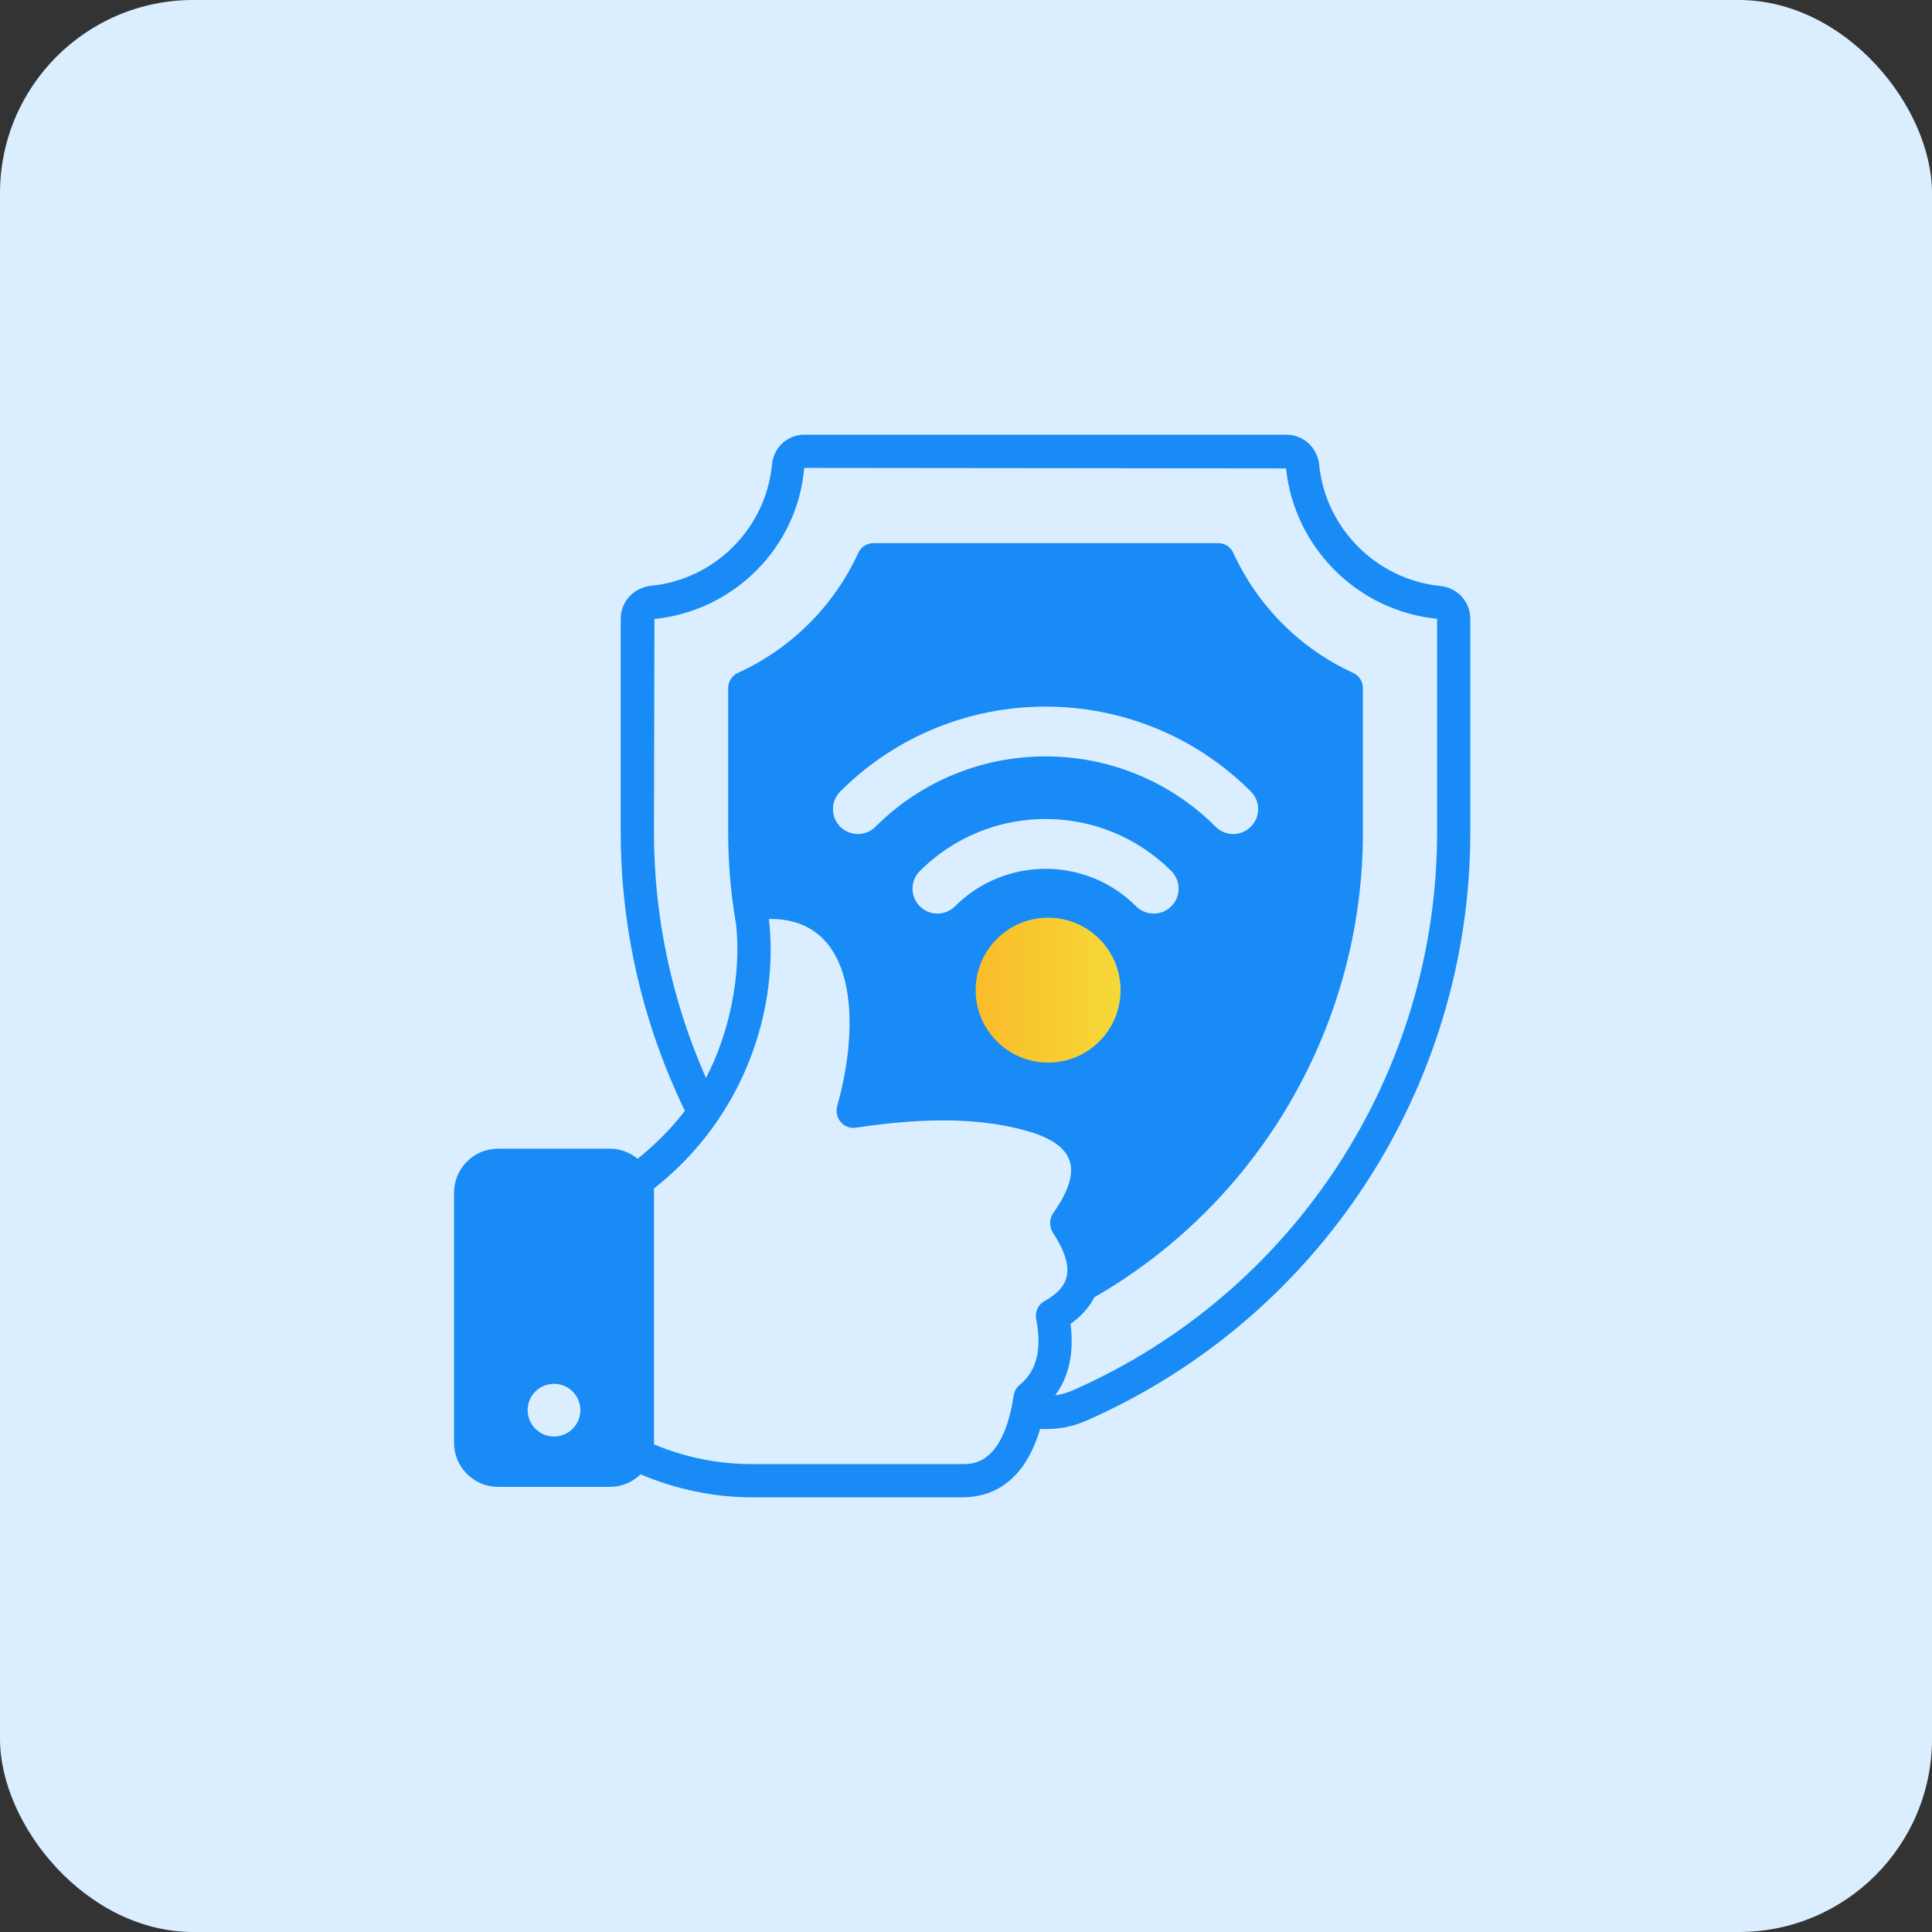
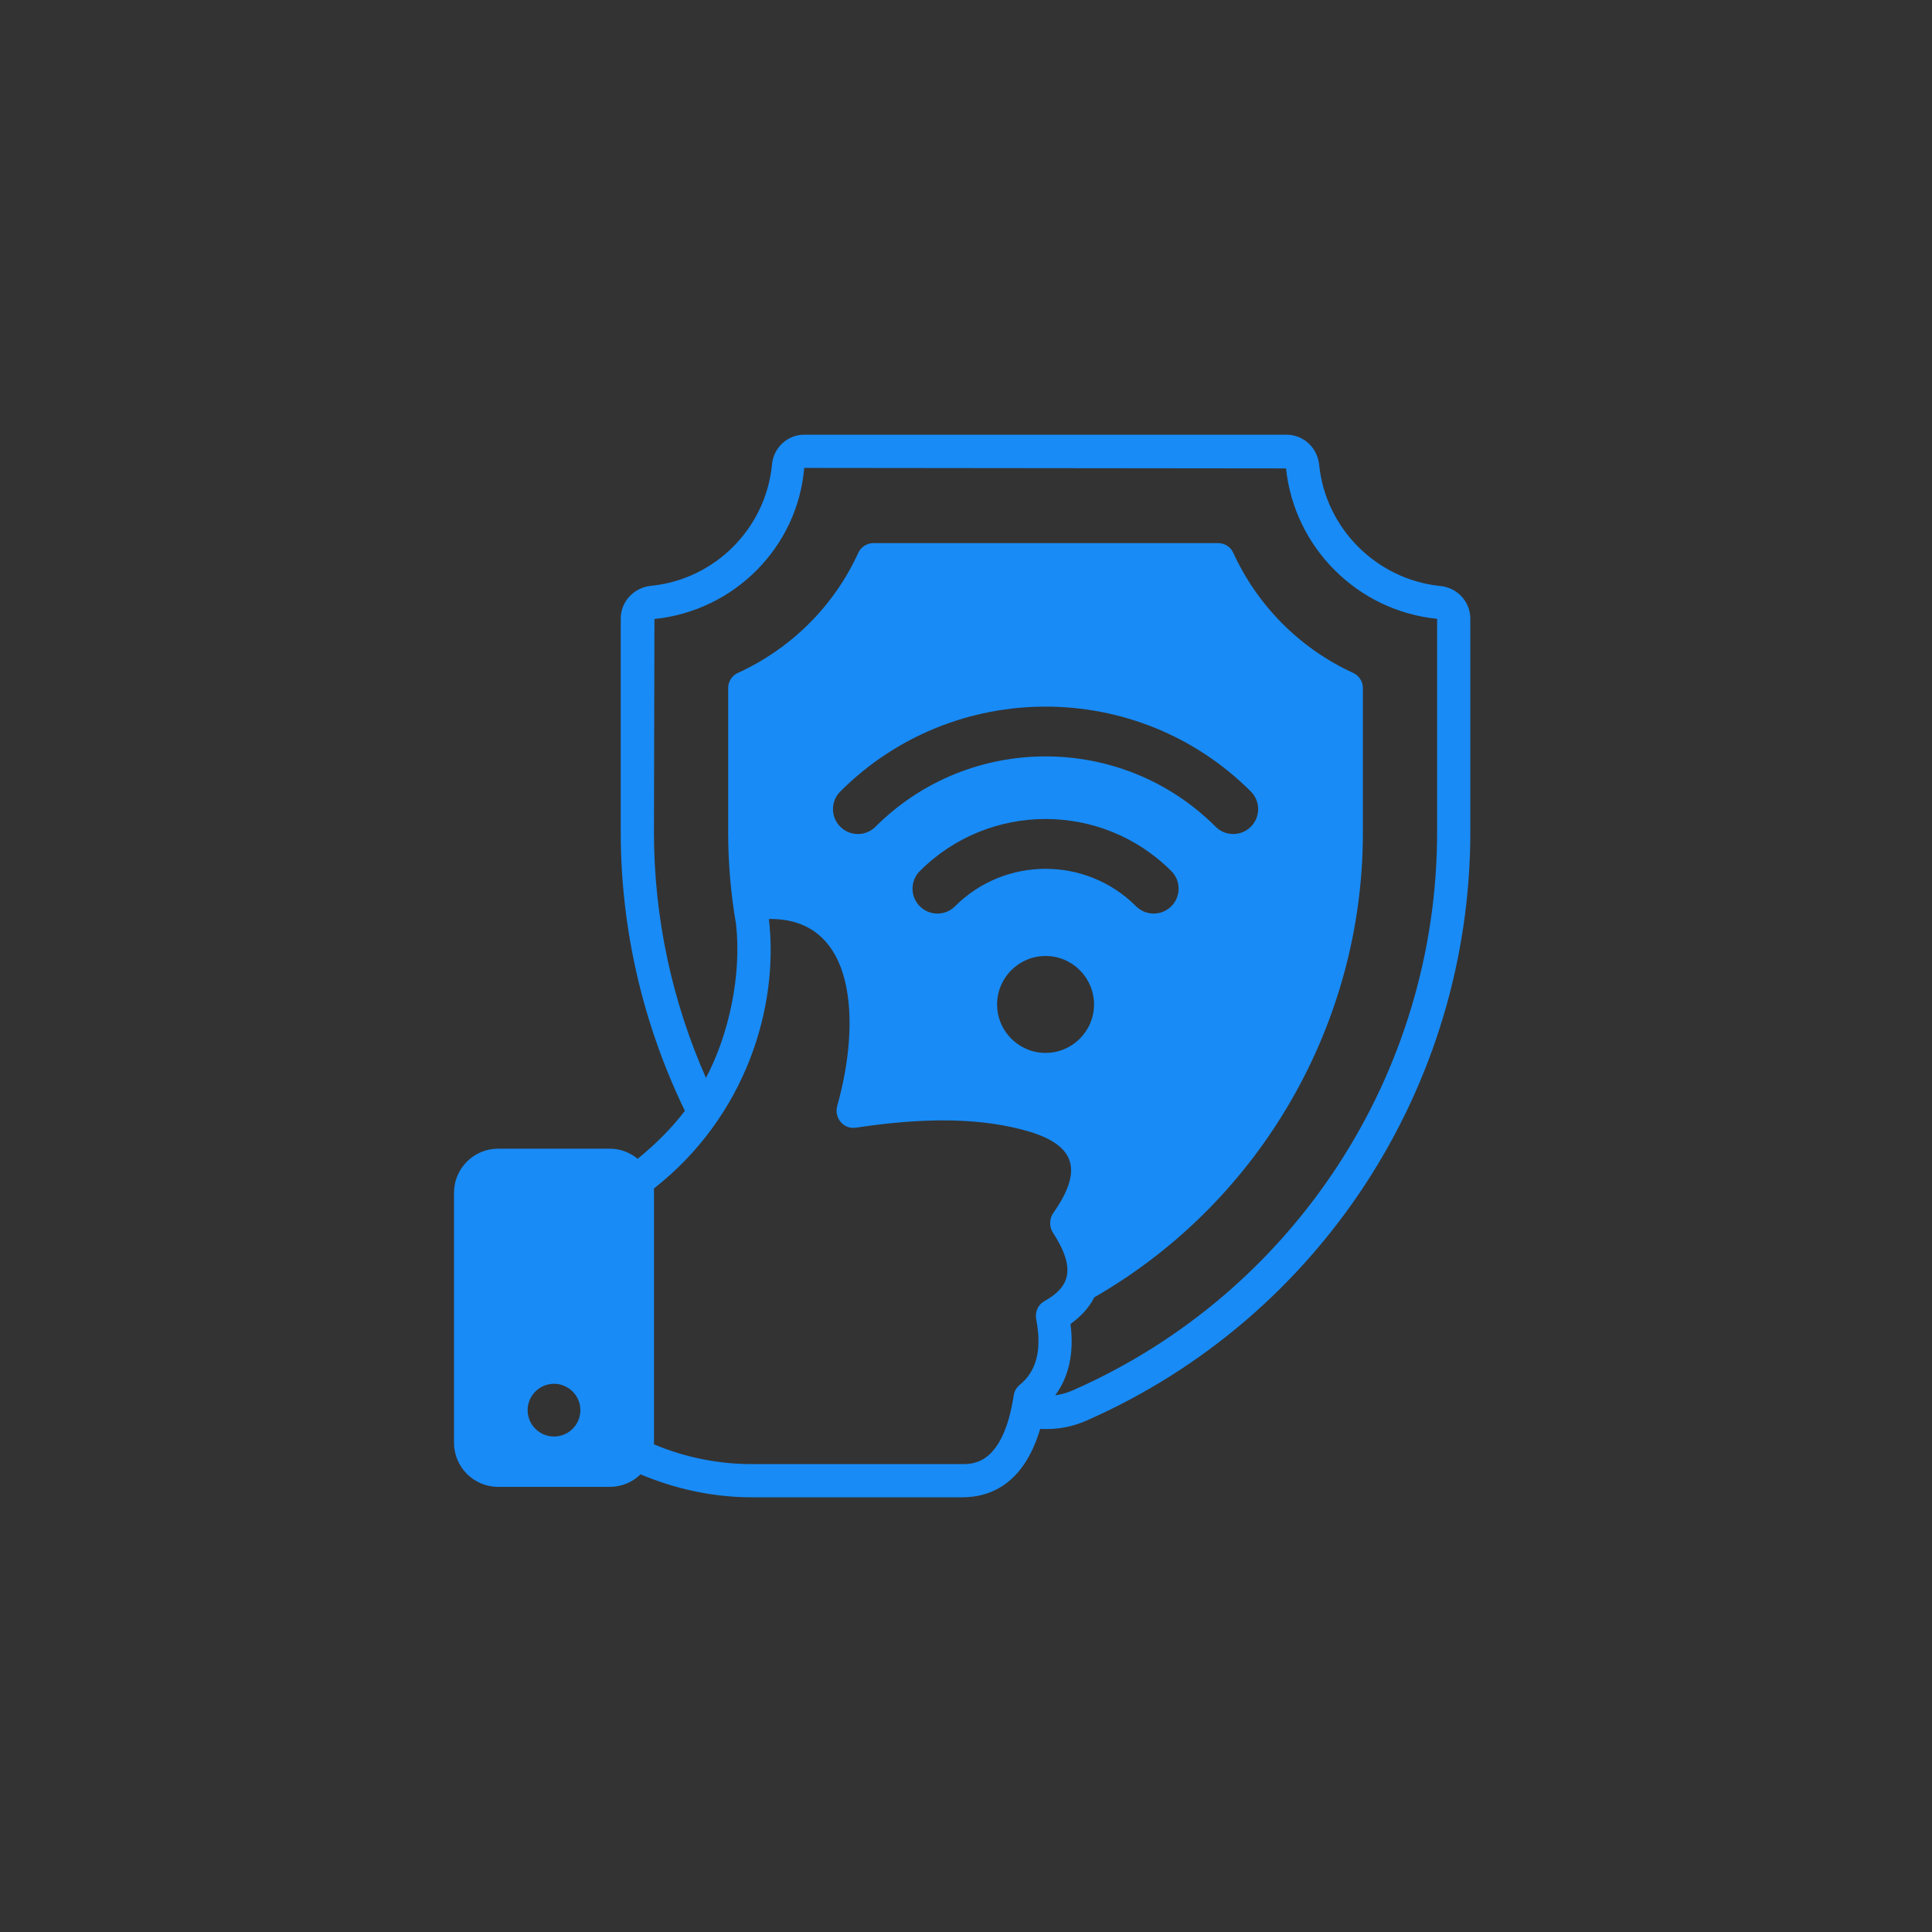
<svg xmlns="http://www.w3.org/2000/svg" width="200" height="200" viewBox="0 0 200 200" fill="none">
  <rect x="0" y="0" width="200" height="200" fill="#333333" stroke="none" />
-   <rect width="200" height="200" rx="20" fill="#DBEEFF" />
  <path d="M47 149.358C47 151.872 49.045 153.918 51.56 153.918H63.141C64.374 153.918 65.49 153.421 66.311 152.624C69.924 154.149 73.867 155 77.785 155H99.63C102.461 155 105.969 153.68 107.675 147.921C109.454 148.019 111.051 147.702 112.555 147.025C136.652 136.387 152.207 112.479 152.207 86.13V64.061C152.207 62.274 150.849 60.813 149.062 60.658C142.496 59.97 137.237 54.711 136.566 48.163C136.394 46.358 134.951 45 133.163 45H83.251C81.515 45 80.071 46.341 79.916 48.094C79.28 54.694 74.021 59.97 67.421 60.641C65.616 60.813 64.258 62.274 64.258 64.044V86.13C64.258 96.315 66.612 106.141 70.898 114.993C69.553 116.755 67.93 118.399 66.01 119.957C65.224 119.314 64.234 118.912 63.141 118.912H51.56C49.045 118.912 47 120.958 47 123.473V149.358ZM103.219 103.979C103.219 101.213 105.47 98.963 108.236 98.963C111.002 98.963 113.253 101.213 113.253 103.979C113.253 106.746 111.002 108.996 108.236 108.996C105.47 108.996 103.219 106.746 103.219 103.979ZM98.865 93.817C97.858 94.824 96.227 94.824 95.22 93.817C94.213 92.81 94.213 91.178 95.22 90.172C102.402 82.988 114.068 82.985 121.253 90.172C122.26 91.178 122.26 92.81 121.253 93.817C120.246 94.824 118.614 94.825 117.607 93.817C112.438 88.648 104.036 88.647 98.865 93.817ZM90.631 85.583C89.624 86.59 87.992 86.59 86.985 85.583C85.978 84.576 85.978 82.943 86.985 81.937C98.702 70.22 117.769 70.218 129.487 81.936C130.494 82.943 130.494 84.576 129.487 85.583C128.48 86.59 126.849 86.59 125.842 85.583C116.134 75.875 100.339 75.876 90.631 85.583ZM67.696 86.13L67.748 64.078C75.998 63.236 82.563 56.654 83.251 48.438L133.129 48.489C133.988 56.688 140.537 63.236 148.77 64.061V86.13C148.77 111.121 134.005 133.791 111.163 143.88C110.538 144.168 109.889 144.35 109.233 144.444C110.658 142.52 111.203 140.051 110.82 137.056C111.934 136.254 112.757 135.338 113.279 134.301C130.641 124.305 141.086 105.81 141.086 86.232V71.229C141.086 70.557 140.709 69.956 140.09 69.664C134.607 67.155 130.19 62.737 127.663 57.22C127.388 56.601 126.77 56.223 126.099 56.223H90.418C89.748 56.223 89.129 56.619 88.854 57.22C86.344 62.72 81.91 67.138 76.376 69.664C75.774 69.939 75.379 70.557 75.379 71.229V86.232C75.379 89.159 75.634 92.475 76.196 95.663C76.775 100.914 75.478 107.054 73.081 111.586C69.604 103.714 67.696 95.073 67.696 86.13ZM79.597 95.135C88.654 94.998 89.135 105.749 86.671 114.473C86.315 115.727 87.347 116.926 88.579 116.74C96.107 115.606 101.848 115.743 106.643 117.17C111.225 118.597 112.199 121.071 109.032 125.576C108.624 126.135 108.601 127.017 108.998 127.603C111.471 131.416 110.684 133.261 108.104 134.701C107.539 135.018 107.177 135.634 107.244 136.437L107.253 136.441C107.256 136.474 107.253 136.507 107.262 136.541C107.881 139.703 107.313 141.937 105.56 143.364C105.216 143.639 105.01 144.017 104.942 144.447C103.841 151.562 100.782 151.562 99.63 151.562H77.785C74.348 151.562 70.876 150.858 67.696 149.517V149.403C67.696 149.387 67.701 149.373 67.701 149.358V123.473C67.701 123.457 67.696 123.442 67.696 123.426V123.031C77.219 115.565 80.651 104.231 79.597 95.135ZM57.35 143.25C58.855 143.25 60.08 144.474 60.08 145.979C60.08 147.484 58.855 148.708 57.35 148.708C55.846 148.708 54.621 147.484 54.621 145.979C54.621 144.474 55.846 143.25 57.35 143.25Z" fill="#188BF6" />
-   <circle cx="7.5" cy="7.5" r="7.5" transform="matrix(1 0 0 -1 101 110)" fill="url(#paint0_linear_1218_2225)" />
  <defs>
    <linearGradient id="paint0_linear_1218_2225" x1="-0.543" y1="6.913" x2="15.205" y2="6.913" gradientUnits="userSpaceOnUse">
      <stop stop-color="#FABB28" />
      <stop offset="1" stop-color="#F5D939" />
    </linearGradient>
  </defs>
</svg>